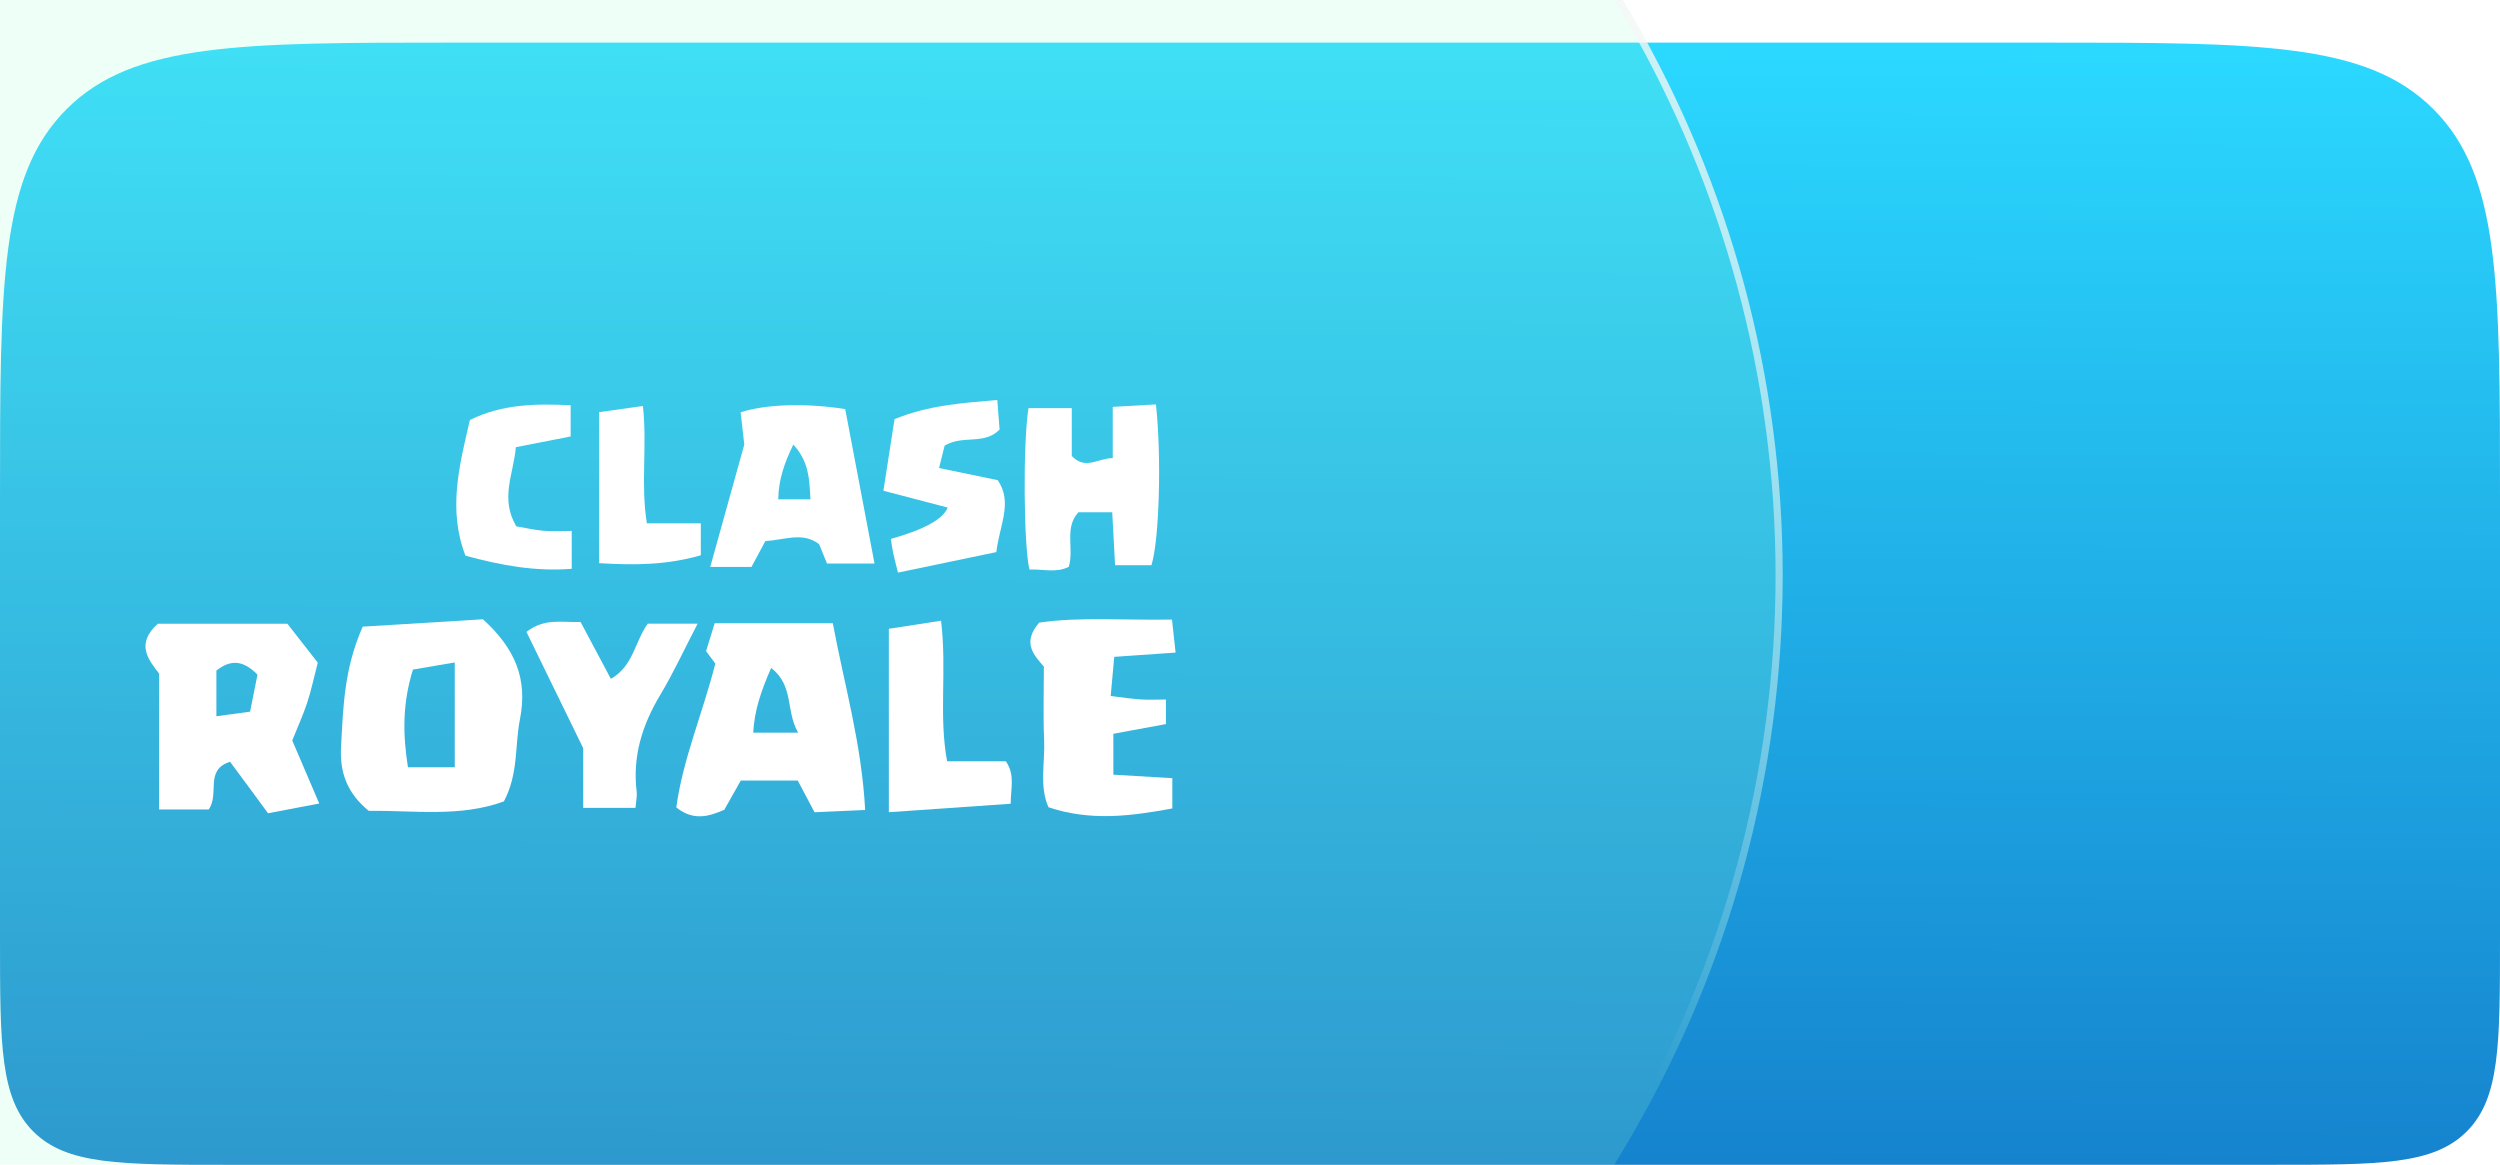
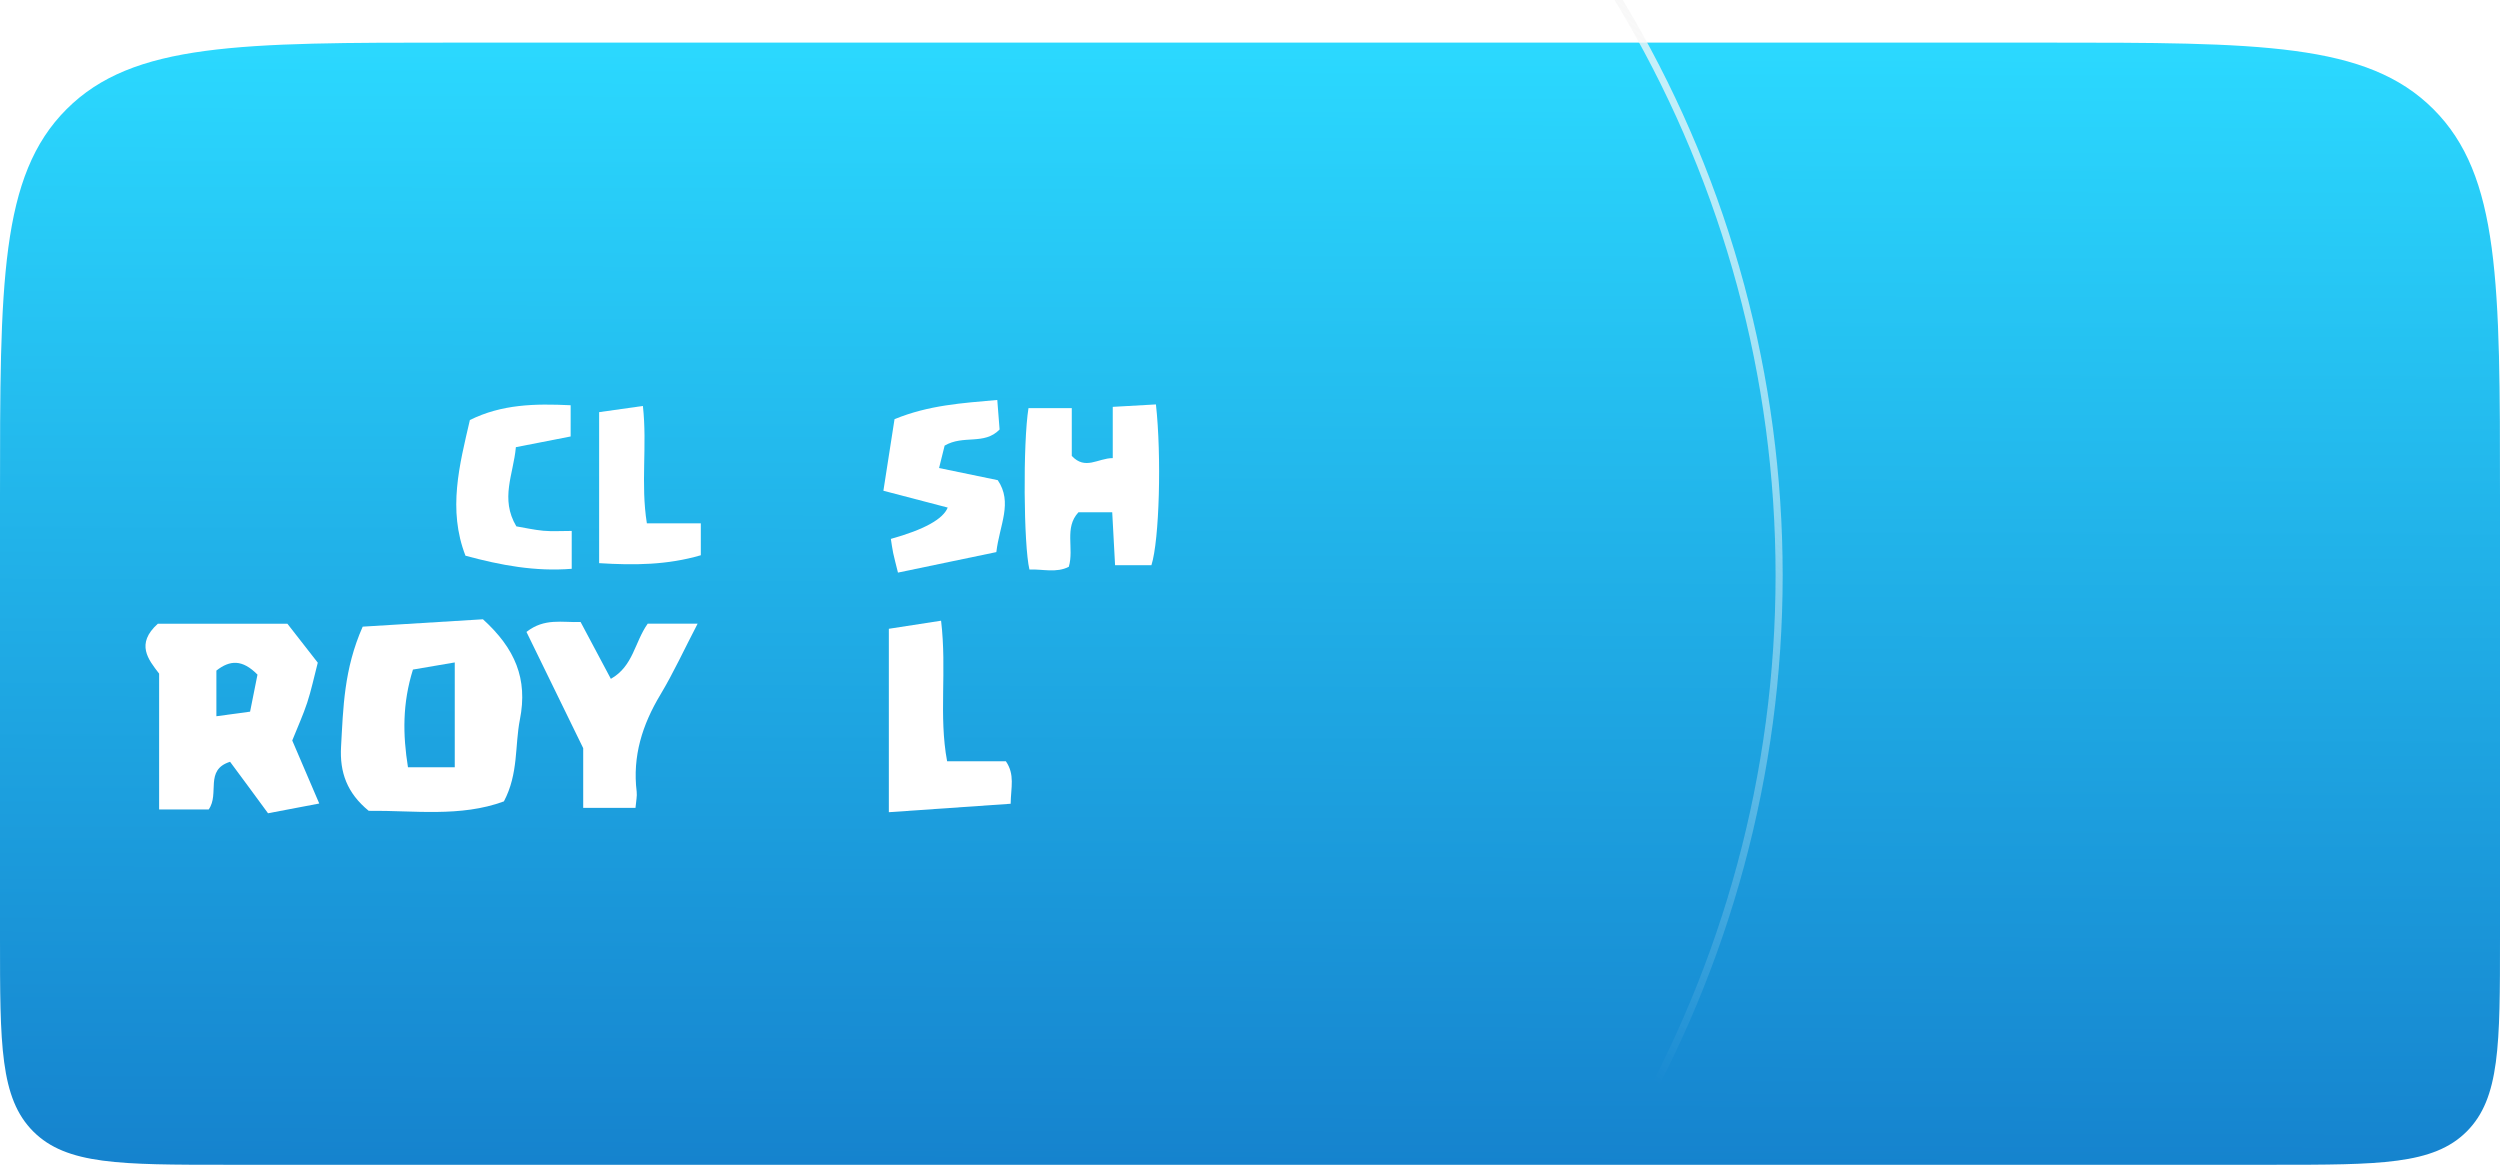
<svg xmlns="http://www.w3.org/2000/svg" width="352" height="164" viewBox="0 0 352 164" fill="none">
  <path d="M0 70C0 39.83 0 24.745 9.373 15.373C18.745 6 33.83 6 64 6H288C318.17 6 333.255 6 342.627 15.373C352 24.745 352 39.83 352 70V132C352 147.085 352 154.627 347.314 159.314C342.627 164 335.085 164 320 164H32C16.915 164 9.373 164 4.686 159.314C0 154.627 0 147.085 0 132V70Z" fill="url(#paint0_linear_28_424)" />
  <g filter="url(#filter0_b_28_424)">
-     <circle cx="94" cy="81" r="157" fill="#9DFFD0" fill-opacity="0.18" />
    <circle cx="94" cy="81" r="156.5" stroke="url(#paint1_linear_28_424)" />
  </g>
  <g clip-path="url(#clip0_28_424)">
    <path d="M51.08 88.232C56.85 87.88 62.579 87.529 67.999 87.194C72.535 91.312 74.336 95.59 73.202 101.307C72.476 104.99 73.018 108.933 70.95 112.834C64.822 115.102 58.226 114.089 51.914 114.164C48.846 111.653 47.82 108.724 48.02 105.149C48.328 99.692 48.412 94.225 51.072 88.224L51.08 88.232ZM64.03 93.271C61.678 93.673 59.86 93.983 58.143 94.276C56.65 99.064 56.709 103.433 57.442 108.029H64.03V93.271Z" fill="white" />
-     <path d="M107.764 76.178C107.072 77.476 106.488 78.555 105.805 79.828H100.001C101.652 73.91 103.161 68.477 104.796 62.592C104.662 61.404 104.462 59.696 104.279 58.047C107.914 56.892 113.459 56.733 119.004 57.595C120.338 64.626 121.706 71.809 123.132 79.342H116.444C116.119 78.555 115.71 77.568 115.327 76.613C112.975 74.839 110.516 76.036 107.764 76.178ZM109.565 70.31H114.118C113.943 67.506 113.934 65.02 111.7 62.601C110.391 65.263 109.623 67.606 109.573 70.31H109.565Z" fill="white" />
-     <path d="M121.814 114.047C119.029 114.173 116.911 114.265 114.685 114.366C113.926 112.934 113.242 111.645 112.325 109.904H104.303C103.428 111.461 102.711 112.725 101.977 114.022C99.842 114.943 97.658 115.638 95.223 113.687C96.14 106.924 98.909 100.512 100.718 93.439C100.434 93.054 99.967 92.418 99.417 91.681C99.776 90.526 100.151 89.287 100.626 87.747H117.261C118.837 96.26 121.322 104.655 121.814 114.056V114.047ZM112.375 103.157C110.582 100.035 111.833 96.594 108.581 94.041C107.188 97.214 106.221 99.985 106.054 103.157H112.375Z" fill="white" />
    <path d="M40.465 87.822C41.833 89.58 43.342 91.505 44.743 93.305C44.184 95.456 43.817 97.239 43.25 98.947C42.683 100.671 41.925 102.328 41.149 104.262C42.283 106.916 43.509 109.77 44.951 113.135C42.425 113.621 40.215 114.039 37.739 114.508C36.763 113.185 35.913 112.013 35.045 110.841C34.178 109.67 33.311 108.498 32.394 107.259C28.758 108.406 30.96 111.754 29.384 113.972H22.404C22.404 110.774 22.404 107.652 22.404 104.538C22.404 101.424 22.404 98.227 22.404 94.845C20.878 92.861 19.069 90.668 22.221 87.822H40.465ZM35.212 100.202C35.637 98.084 35.979 96.385 36.254 94.987C34.128 92.828 32.377 92.92 30.468 94.418V100.847C32.177 100.612 33.419 100.445 35.212 100.202Z" fill="white" />
    <path d="M162.755 56.942C163.556 64.174 163.247 76.036 162.121 79.577H157.002C156.86 77.032 156.735 74.713 156.601 72.127H151.849C149.806 74.311 151.257 77.199 150.489 79.803C148.738 80.707 146.804 80.112 144.944 80.188C144.127 76.797 144.019 62.375 144.811 57.461H150.906V64.191C152.816 66.242 154.583 64.509 156.676 64.501V57.285C158.836 57.16 160.695 57.059 162.763 56.942H162.755Z" fill="white" />
-     <path d="M164.164 101.952C161.571 102.429 159.32 102.839 156.76 103.316V109.075C159.562 109.243 162.138 109.393 165.065 109.569V113.83C159.245 114.91 153.575 115.655 147.629 113.662C146.295 110.691 147.162 107.351 147.012 104.111C146.862 100.797 146.979 97.473 146.979 93.857C145.628 92.292 143.835 90.517 146.32 87.663C152.082 86.826 158.336 87.353 165.015 87.236C165.182 88.751 165.332 90.124 165.523 91.882C162.613 92.083 160.045 92.267 156.885 92.484C156.727 94.234 156.568 95.925 156.385 98.001C158.052 98.193 159.303 98.394 160.562 98.478C161.679 98.553 162.813 98.495 164.164 98.495V101.968V101.952Z" fill="white" />
    <path d="M140.284 77.735C135.489 78.731 131.061 79.66 126.434 80.623C126.133 79.409 125.925 78.639 125.758 77.861C125.616 77.199 125.541 76.53 125.433 75.877C130.108 74.571 132.776 73.101 133.438 71.466C130.428 70.679 127.476 69.909 124.382 69.097C124.958 65.405 125.466 62.157 125.95 59.018C130.795 57.034 135.447 56.758 140.417 56.315C140.542 57.913 140.642 59.236 140.742 60.475C138.566 62.718 135.672 61.178 133.004 62.743C132.829 63.438 132.562 64.526 132.22 65.899C135.222 66.518 137.765 67.046 140.484 67.607C142.627 70.771 140.742 73.876 140.284 77.735Z" fill="white" />
    <path d="M66.147 59.144C70.659 56.909 75.303 56.817 80.348 57.059V61.454C77.788 61.956 75.261 62.45 72.635 62.961C72.293 66.795 70.383 70.21 72.701 74.111C73.852 74.303 75.169 74.605 76.504 74.73C77.721 74.839 78.955 74.755 80.498 74.755V80.087C75.336 80.498 70.533 79.593 65.539 78.246C63.021 71.75 64.697 65.464 66.156 59.152L66.147 59.144Z" fill="white" />
    <path d="M82.115 105.342C79.205 99.39 76.679 94.2 74.127 88.977C76.662 86.977 79.155 87.671 81.749 87.579C83.149 90.208 84.525 92.794 86.009 95.582C89.178 93.782 89.328 90.459 91.196 87.814H98.225C96.332 91.446 94.831 94.728 92.989 97.8C90.437 102.044 89.036 106.48 89.645 111.478C89.72 112.105 89.561 112.767 89.478 113.746H82.115V105.342Z" fill="white" />
    <path d="M132.504 87.395C133.346 94.443 132.154 100.771 133.354 107.183H141.626C142.918 109.075 142.335 110.833 142.301 113.168C136.623 113.562 131.12 113.939 125.149 114.357V88.533C127.376 88.19 129.71 87.83 132.504 87.395Z" fill="white" />
    <path d="M84.35 58.031C86.351 57.746 88.311 57.47 90.52 57.16C91.146 62.819 90.187 68.1 91.079 73.684H98.675V78.179C93.947 79.56 89.328 79.602 84.358 79.292V58.031H84.35Z" fill="white" />
  </g>
  <defs>
    <filter id="filter0_b_28_424" x="-67" y="-80" width="322" height="322" filterUnits="userSpaceOnUse" color-interpolation-filters="sRGB">
      <feFlood flood-opacity="0" result="BackgroundImageFix" />
      <feGaussianBlur in="BackgroundImageFix" stdDeviation="2" />
      <feComposite in2="SourceAlpha" operator="in" result="effect1_backgroundBlur_28_424" />
      <feBlend mode="normal" in="SourceGraphic" in2="effect1_backgroundBlur_28_424" result="shape" />
    </filter>
    <linearGradient id="paint0_linear_28_424" x1="313.5" y1="173.5" x2="314" y2="6" gradientUnits="userSpaceOnUse">
      <stop stop-color="#147ECB" />
      <stop offset="1" stop-color="#2BD9FF" />
    </linearGradient>
    <linearGradient id="paint1_linear_28_424" x1="265.041" y1="-12.179" x2="174.415" y2="108.443" gradientUnits="userSpaceOnUse">
      <stop stop-color="#F4F4F4" />
      <stop offset="1" stop-color="white" stop-opacity="0" />
    </linearGradient>
    <clipPath id="clip0_28_424">
      <rect width="162" height="162" fill="white" transform="translate(12)" />
    </clipPath>
  </defs>
</svg>